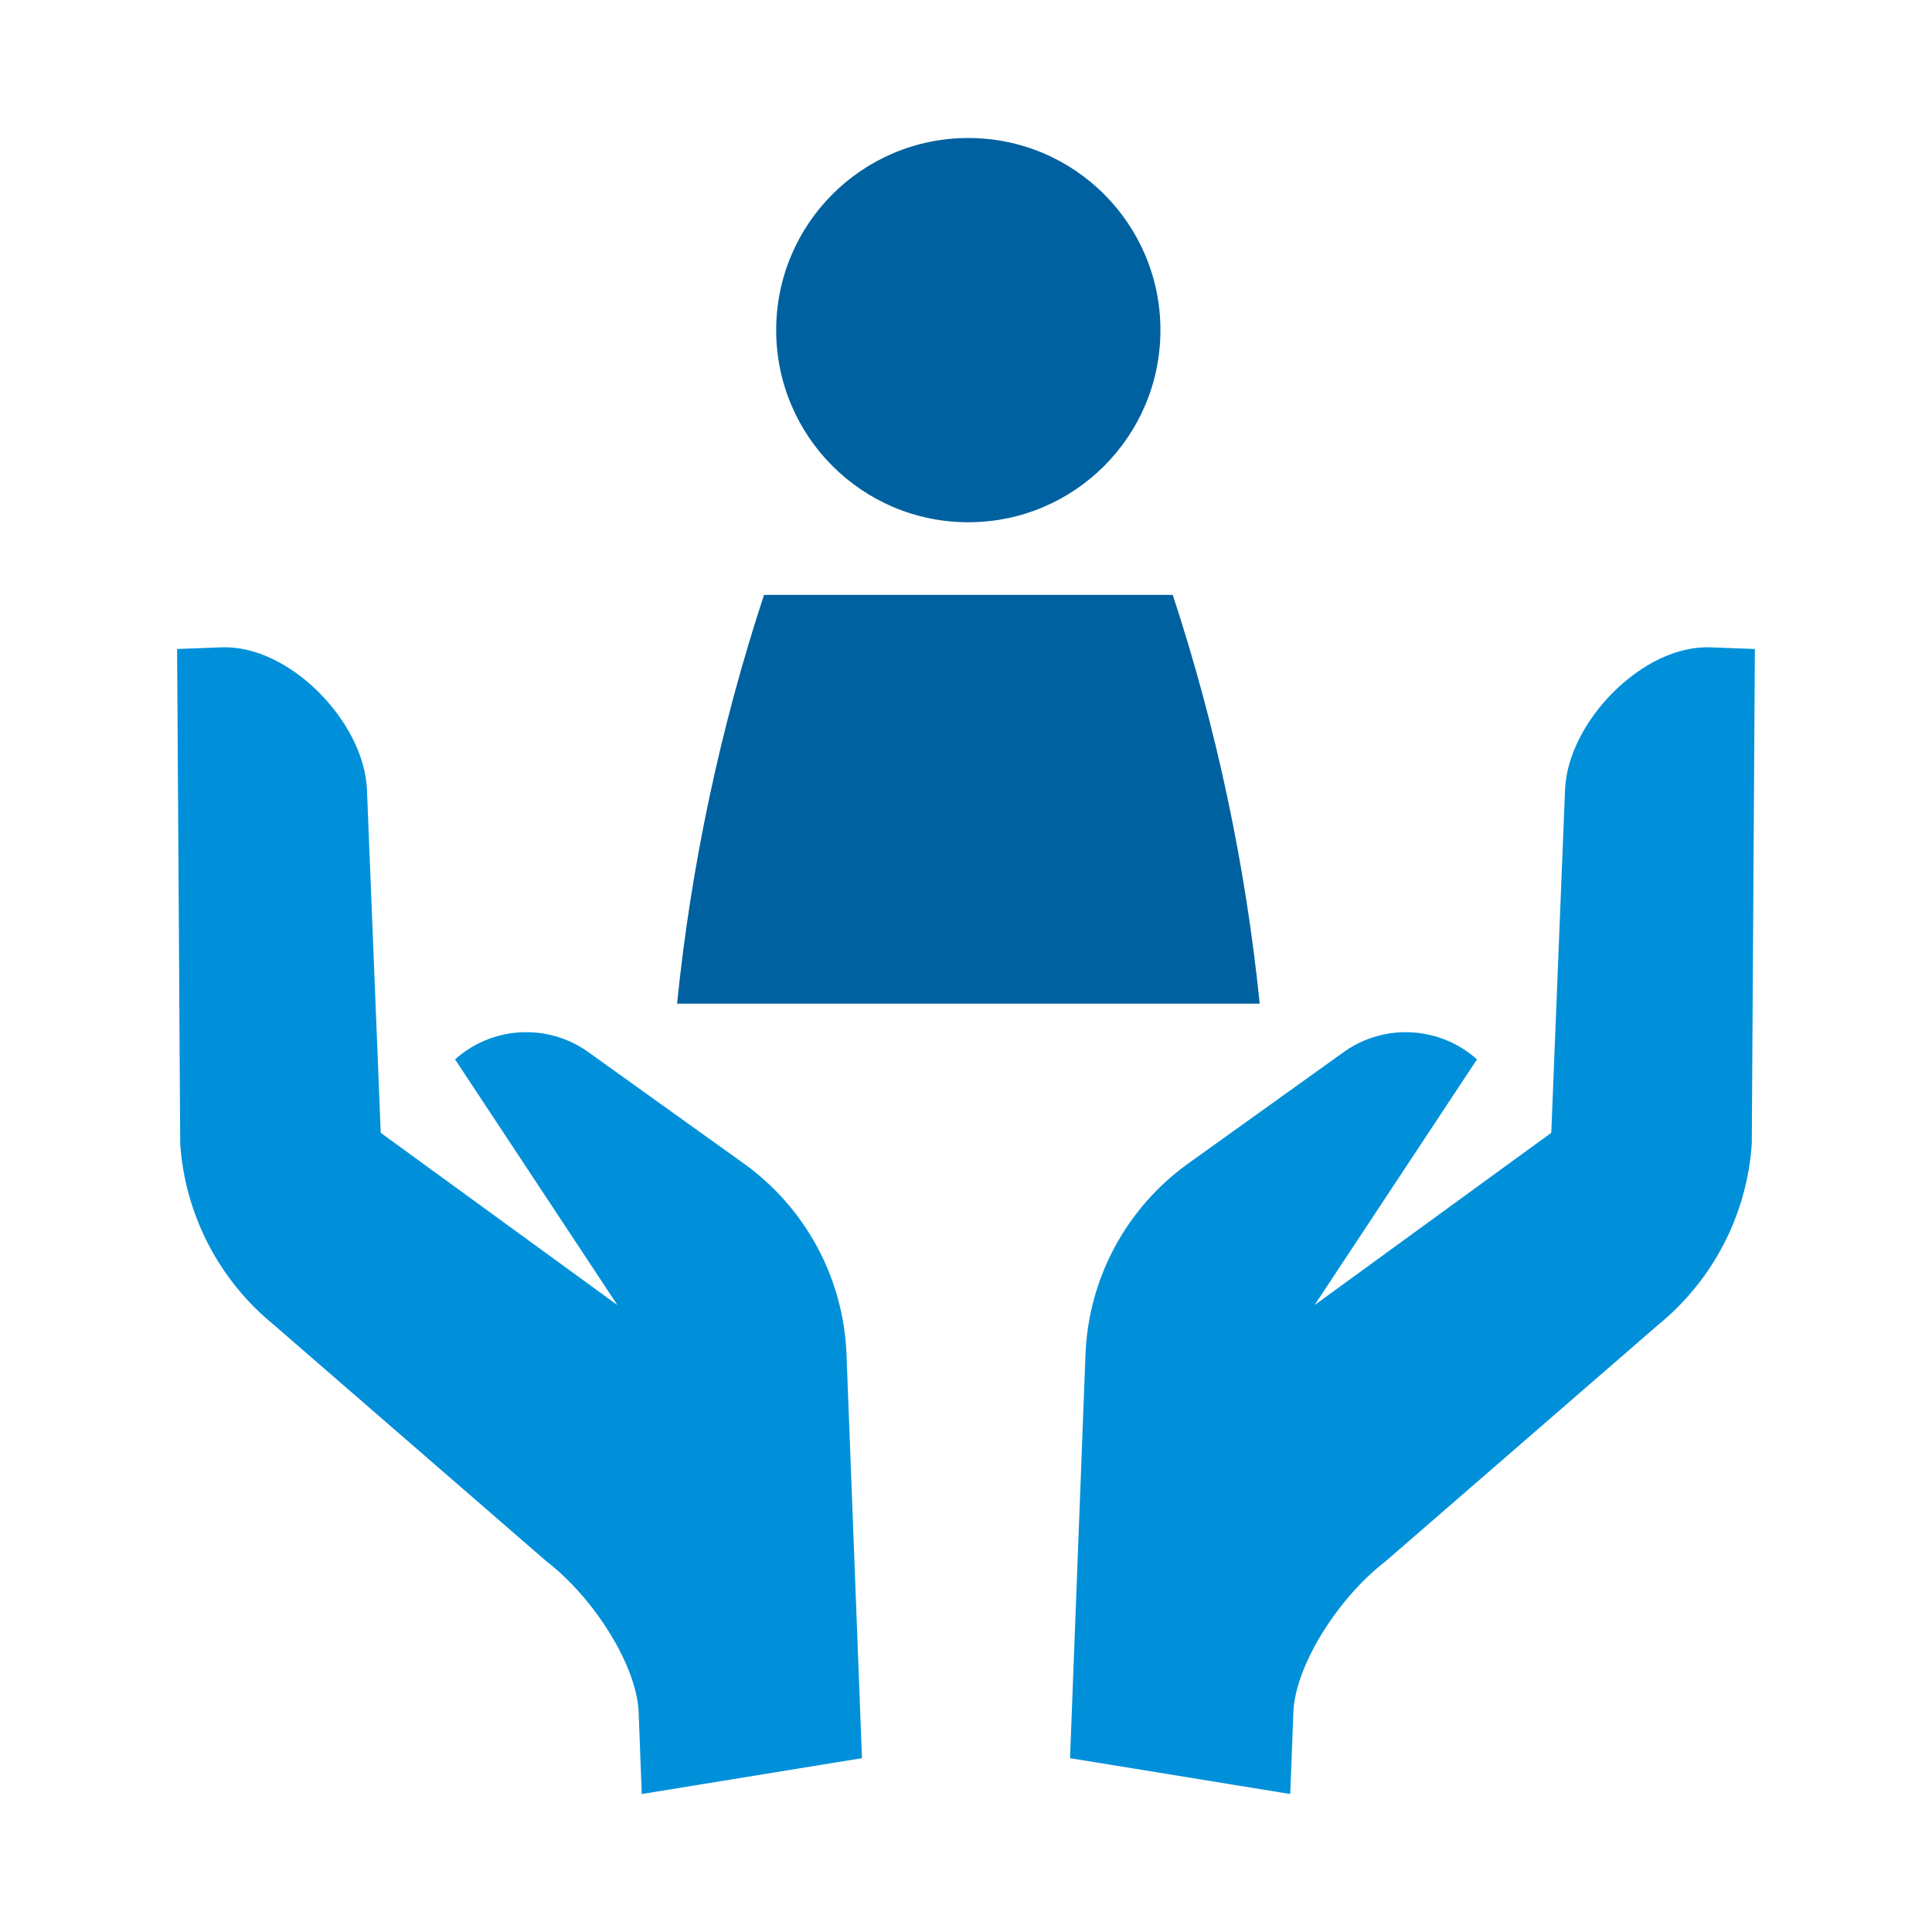
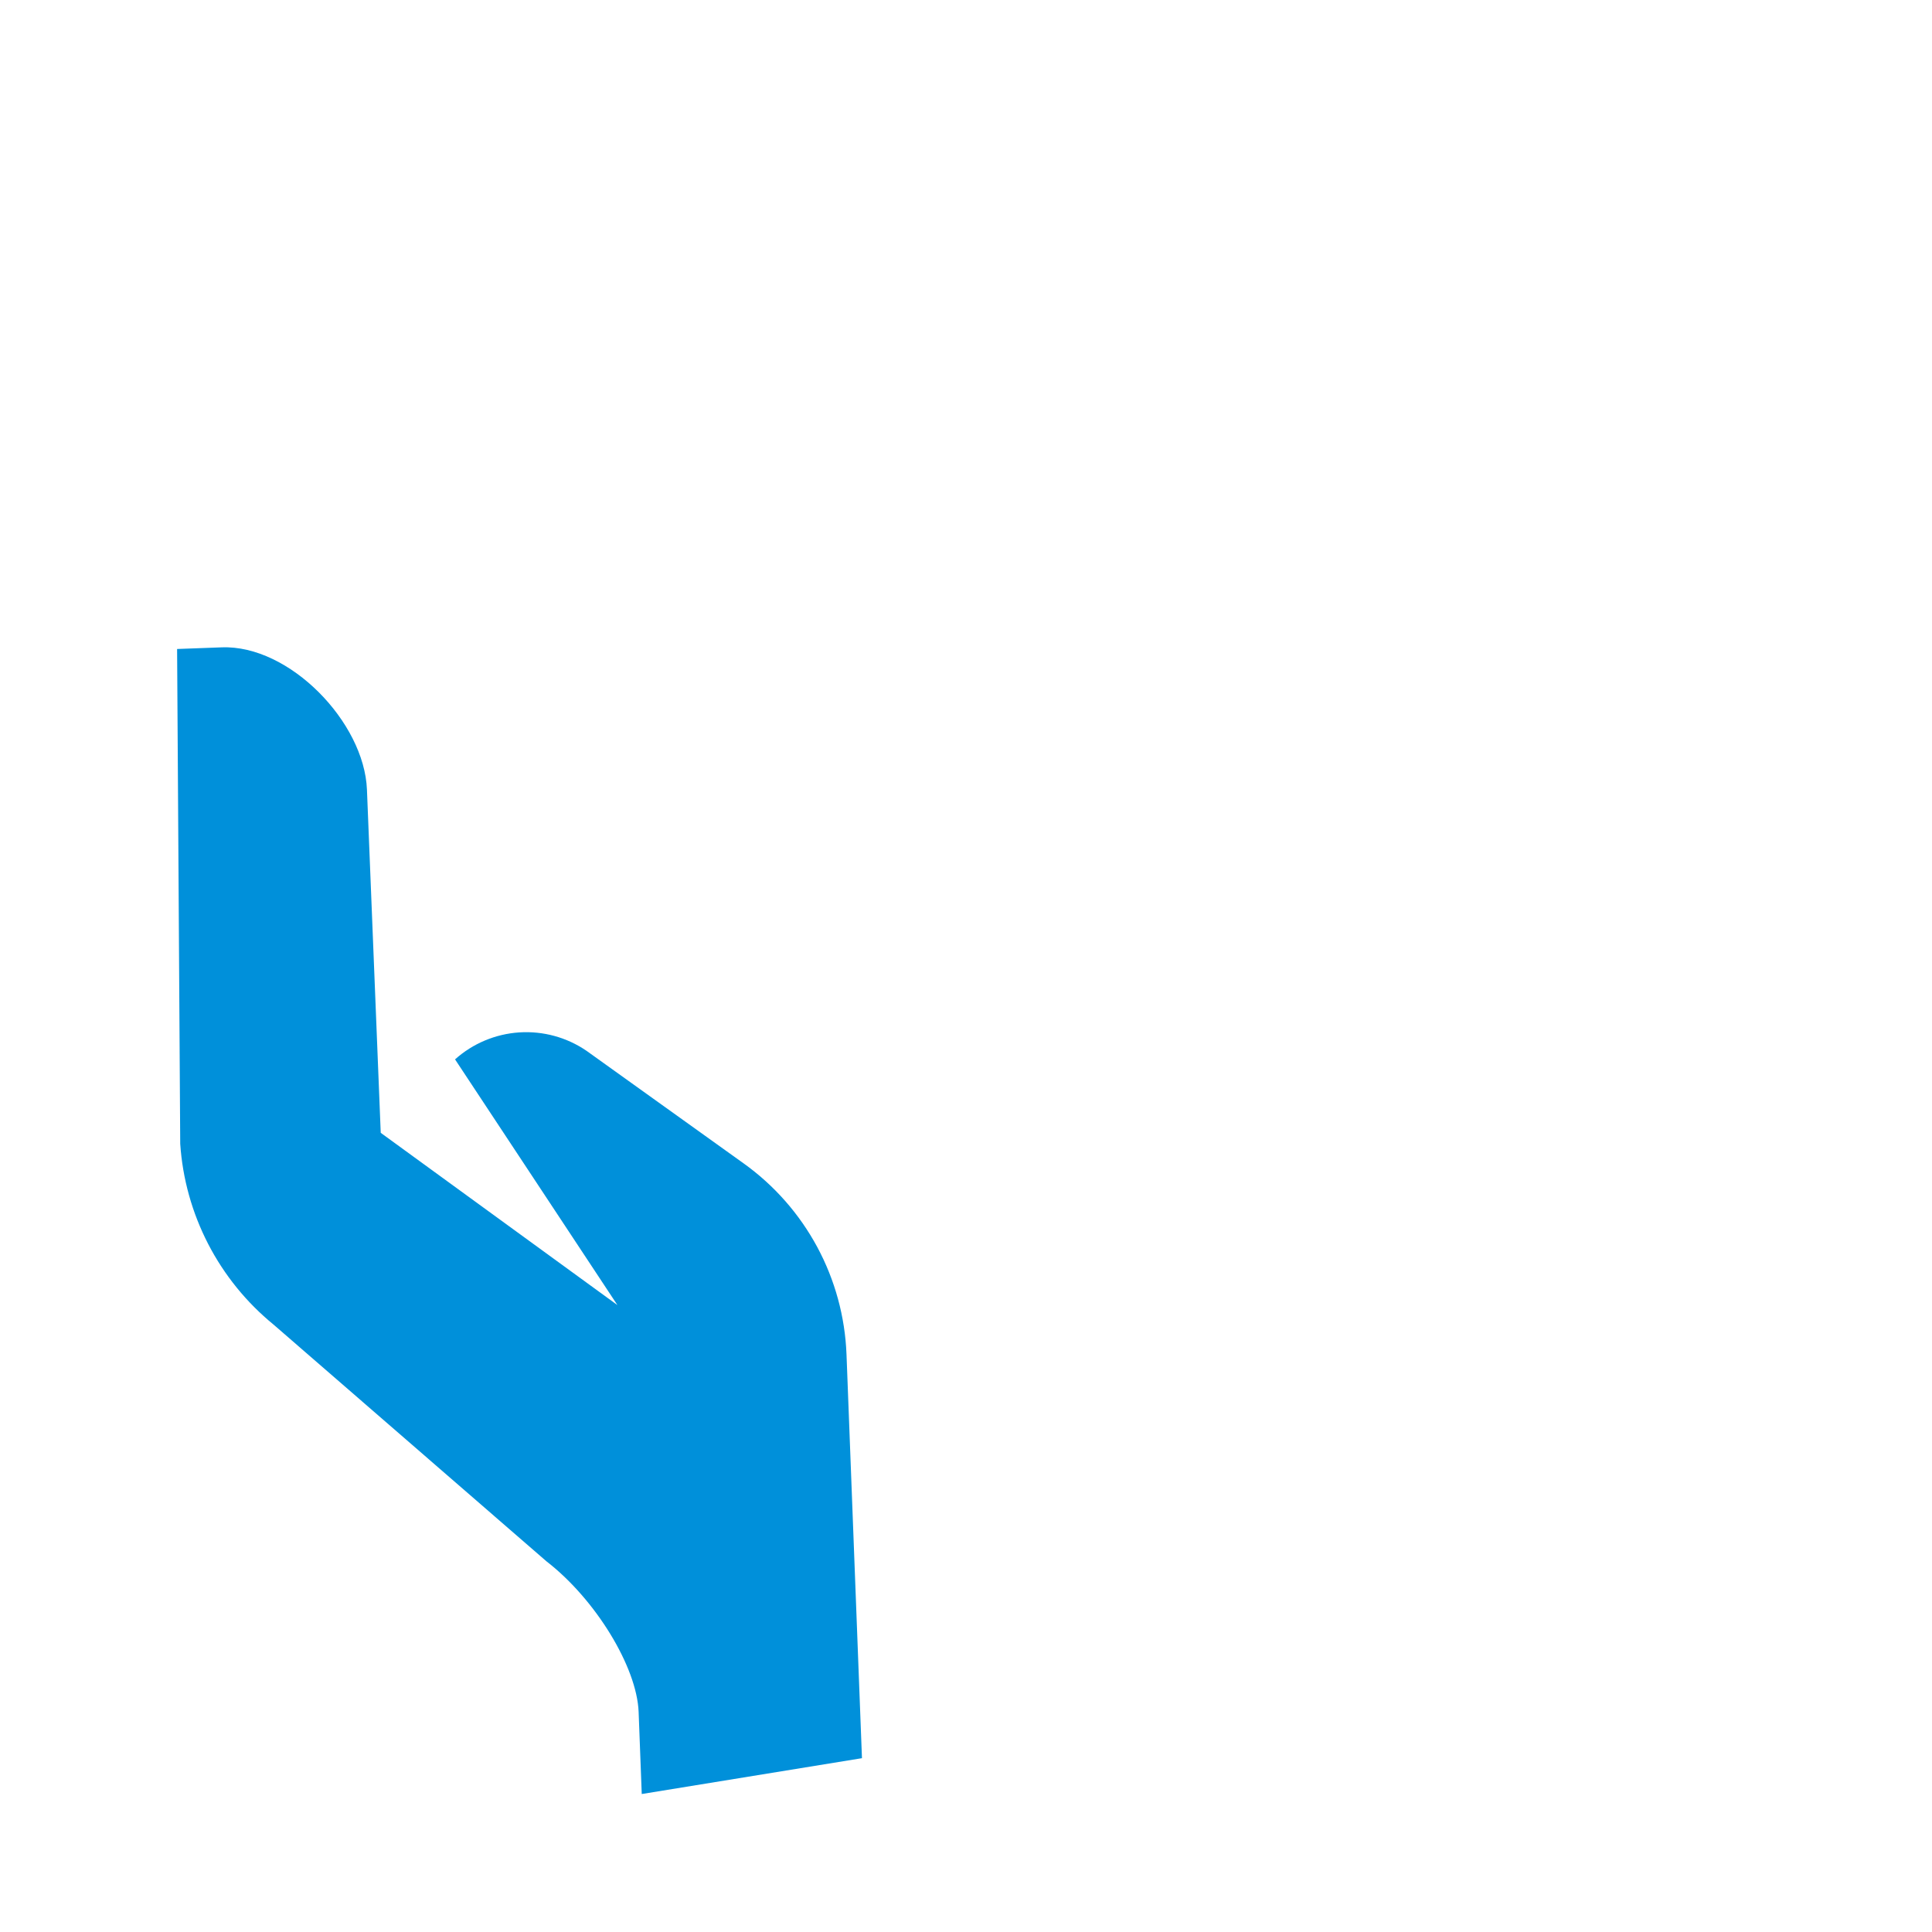
<svg xmlns="http://www.w3.org/2000/svg" width="60" height="60" viewBox="0 0 60 60" fill="none">
-   <path d="M45.869 32.9C45.316 32.405 44.613 32.111 43.873 32.062C43.133 32.014 42.398 32.215 41.785 32.634L36.906 36.13C35.956 36.81 35.175 37.698 34.621 38.725C34.067 39.754 33.756 40.895 33.711 42.061L33.231 54.602L40.07 55.715L40.167 53.163C40.224 51.764 41.51 49.661 43.031 48.487L51.503 41.138C52.345 40.45 53.037 39.597 53.536 38.631C54.035 37.665 54.33 36.608 54.403 35.523L54.499 20.155L53.116 20.104C51.014 20.022 48.686 22.426 48.604 24.524L48.176 35.181L40.826 40.53" fill="#0090DA" />
  <path d="M14.132 32.9C14.684 32.405 15.387 32.111 16.127 32.062C16.867 32.014 17.602 32.215 18.215 32.634L23.094 36.13C24.044 36.81 24.825 37.698 25.379 38.725C25.933 39.754 26.244 40.895 26.289 42.061L26.769 54.602L19.93 55.715L19.833 53.163C19.777 51.764 18.49 49.661 16.969 48.487L8.497 41.138C7.655 40.45 6.963 39.597 6.464 38.631C5.966 37.665 5.67 36.608 5.597 35.523L5.5 20.155L6.884 20.104C8.987 20.022 11.314 22.426 11.396 24.524L11.824 35.181L19.174 40.53" fill="#0090DA" />
-   <path d="M30.072 16.219C33.367 16.219 36.038 13.548 36.038 10.253C36.038 6.957 33.367 4.286 30.072 4.286C26.776 4.286 24.105 6.957 24.105 10.253C24.105 13.548 26.776 16.219 30.072 16.219Z" fill="#0061A0" />
-   <path d="M21.027 31.169H39.121C38.682 26.853 37.776 22.597 36.421 18.475H23.727C22.372 22.597 21.466 26.853 21.027 31.169Z" fill="#0061A0" />
</svg>